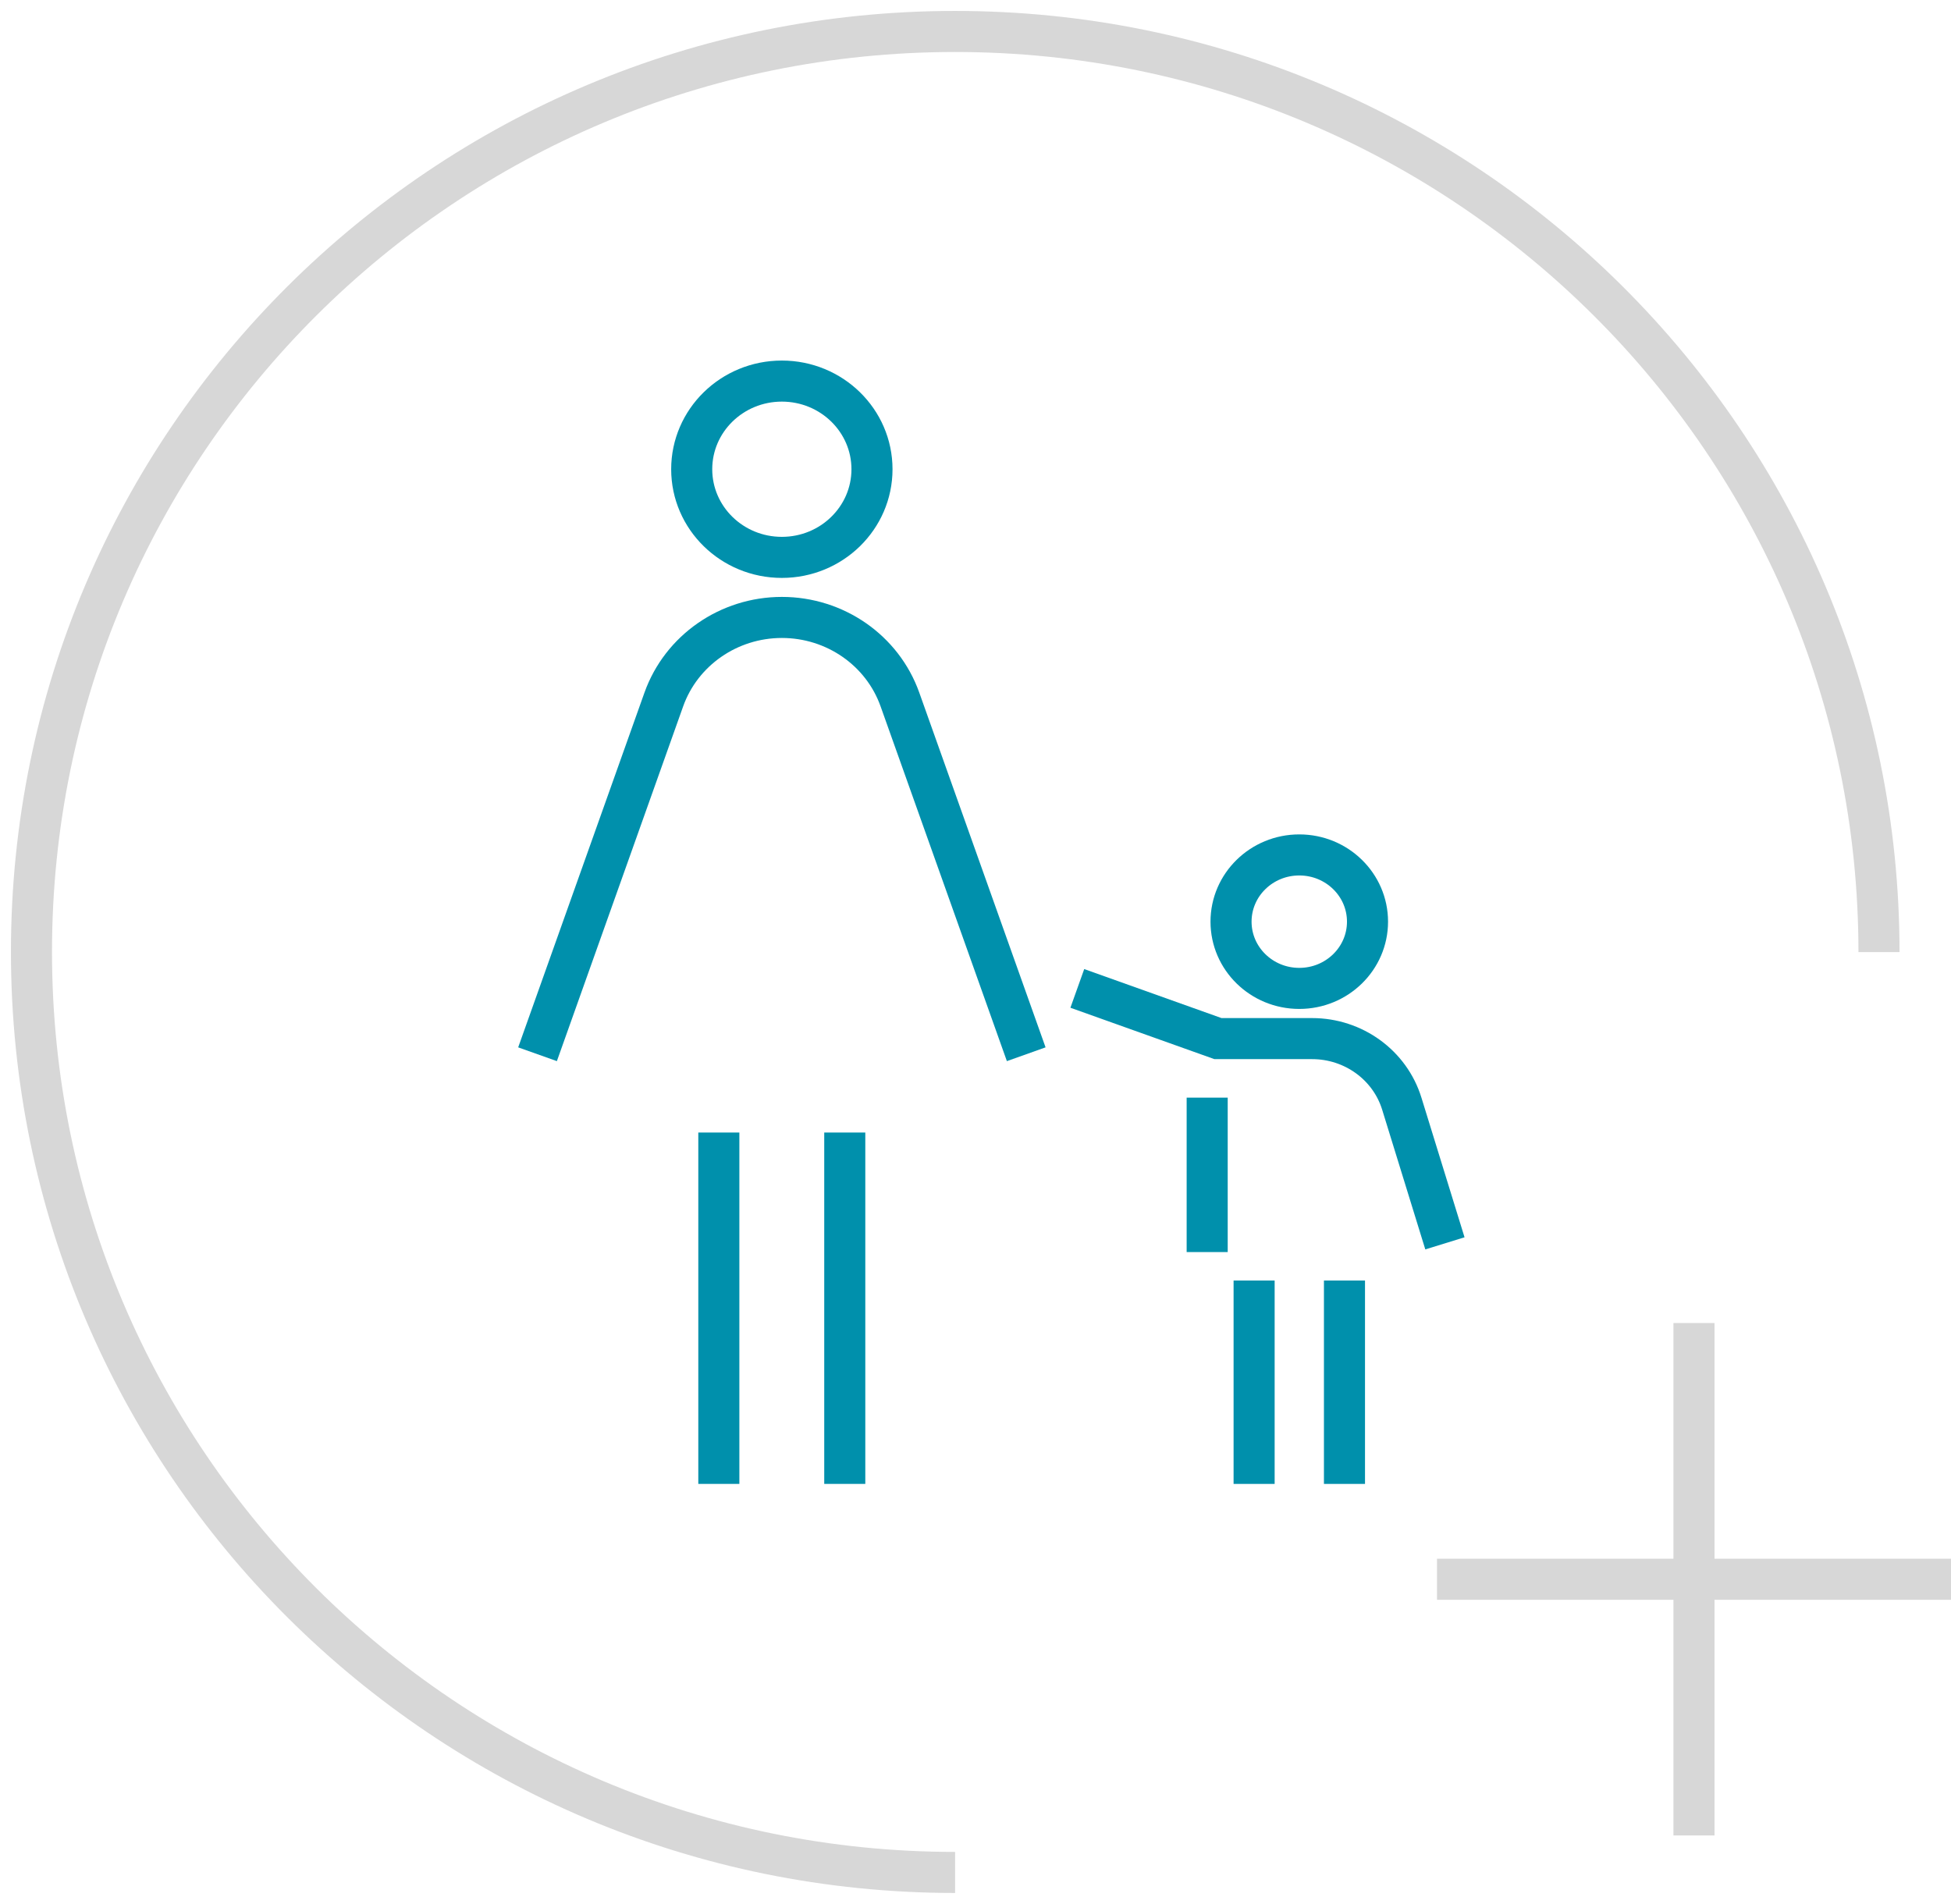
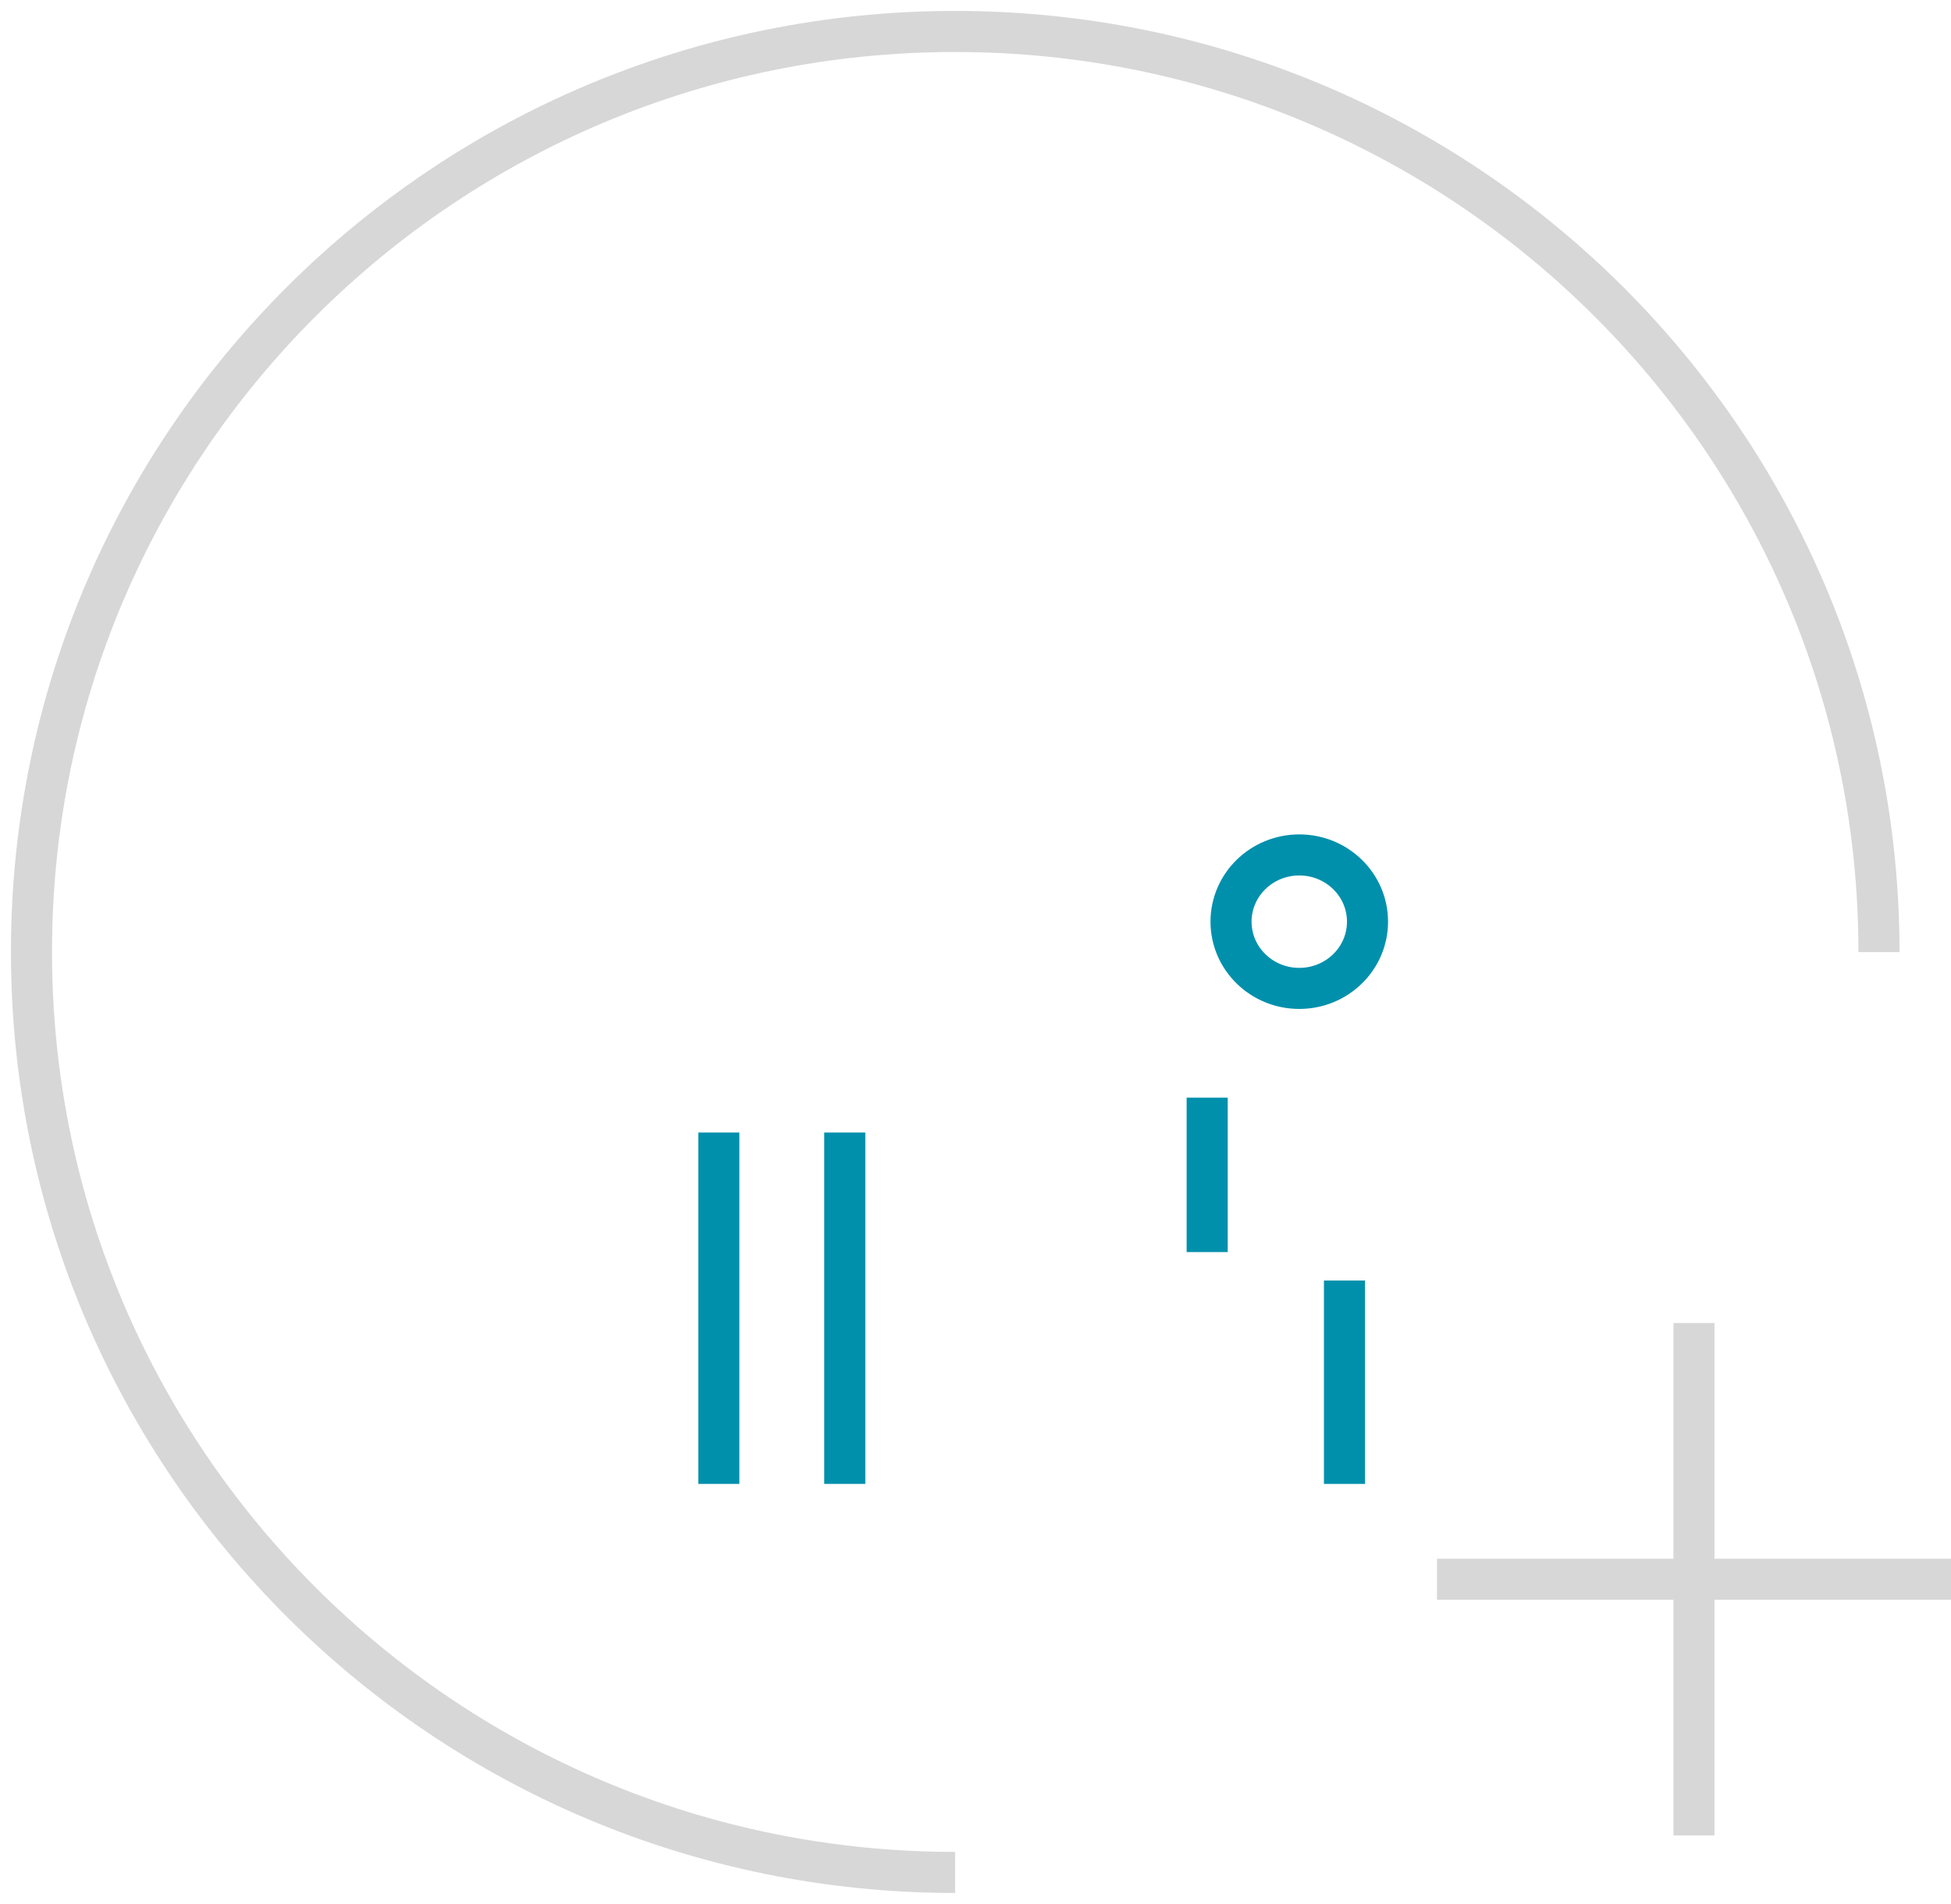
<svg xmlns="http://www.w3.org/2000/svg" width="124" height="121" viewBox="0 0 124 121" fill="none">
-   <path d="M49.692 35.429C52.856 35.429 55.421 32.921 55.421 29.826C55.421 26.731 52.856 24.223 49.692 24.223C46.528 24.223 43.963 26.731 43.963 29.826C43.963 32.921 46.528 35.429 49.692 35.429Z" stroke="#0090AC" stroke-width="2.61" stroke-miterlimit="10" />
-   <path d="M65.224 67.011L57.197 44.461C56.085 41.335 53.074 39.246 49.694 39.246C46.314 39.246 43.302 41.342 42.19 44.461L34.164 67.011" stroke="#0090AC" stroke-width="2.61" stroke-miterlimit="10" />
  <path d="M45.687 71.987V94.321" stroke="#0090AC" stroke-width="2.61" stroke-miterlimit="10" />
  <path d="M53.691 71.987V94.321" stroke="#0090AC" stroke-width="2.61" stroke-miterlimit="10" />
  <path d="M82.578 62.826C84.974 62.826 86.915 60.927 86.915 58.584C86.915 56.241 84.974 54.342 82.578 54.342C80.183 54.342 78.241 56.241 78.241 58.584C78.241 60.927 80.183 62.826 82.578 62.826Z" stroke="#0090AC" stroke-width="2.61" stroke-miterlimit="10" />
-   <path d="M79.708 81.394V94.322" stroke="#0090AC" stroke-width="2.61" stroke-miterlimit="10" />
  <path d="M85.451 81.394V94.322" stroke="#0090AC" stroke-width="2.61" stroke-miterlimit="10" />
-   <path d="M68.471 62.826L77.41 66.017H83.397C86.018 66.017 88.338 67.695 89.096 70.158L91.835 79.031" stroke="#0090AC" stroke-width="2.61" stroke-miterlimit="10" />
  <path d="M76.725 69.769V79.585" stroke="#0090AC" stroke-width="2.61" stroke-miterlimit="10" />
  <path d="M60.703 119.018C28.28 119.018 2 92.829 2 60.5C2 28.172 28.28 2 60.703 2C93.126 2 119.423 28.207 119.423 60.517" stroke="#D7D7D7" stroke-width="2.61" stroke-miterlimit="10" />
  <path d="M91.331 100.382H124" stroke="#D7D7D7" stroke-width="2.61" stroke-miterlimit="10" />
  <path d="M107.664 84.096V116.667" stroke="#D7D7D7" stroke-width="2.61" stroke-miterlimit="10" />
</svg>